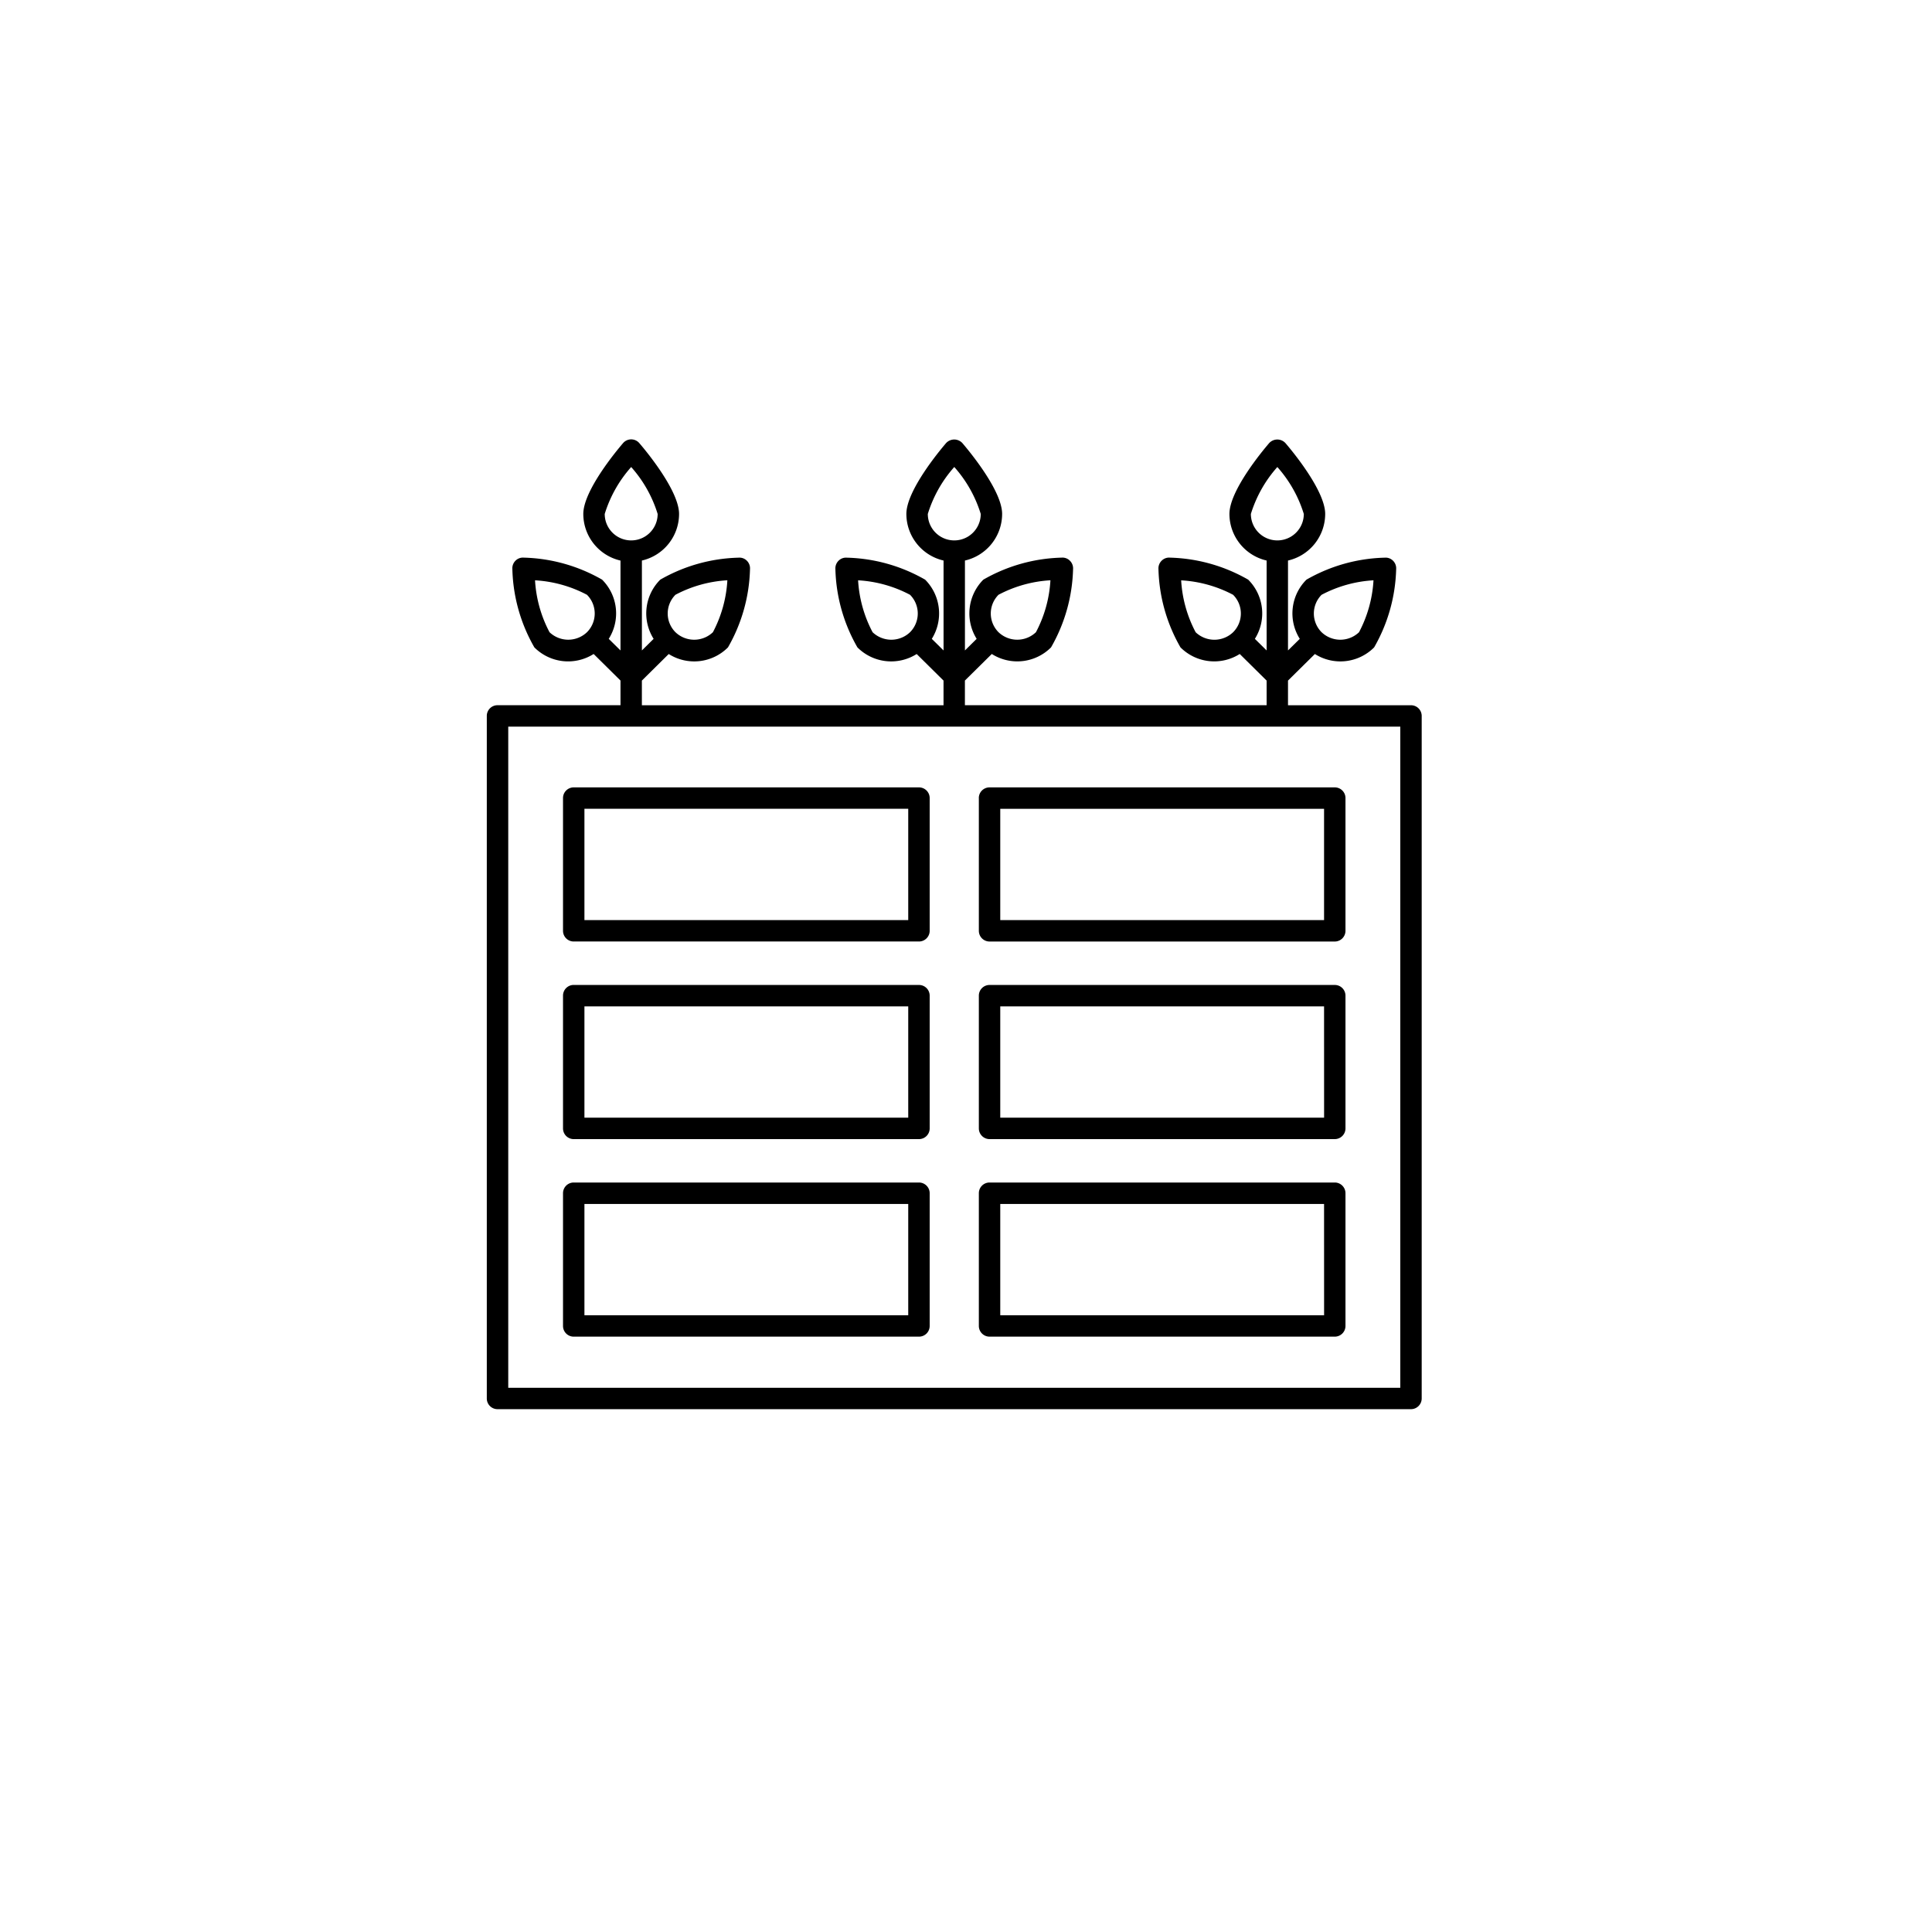
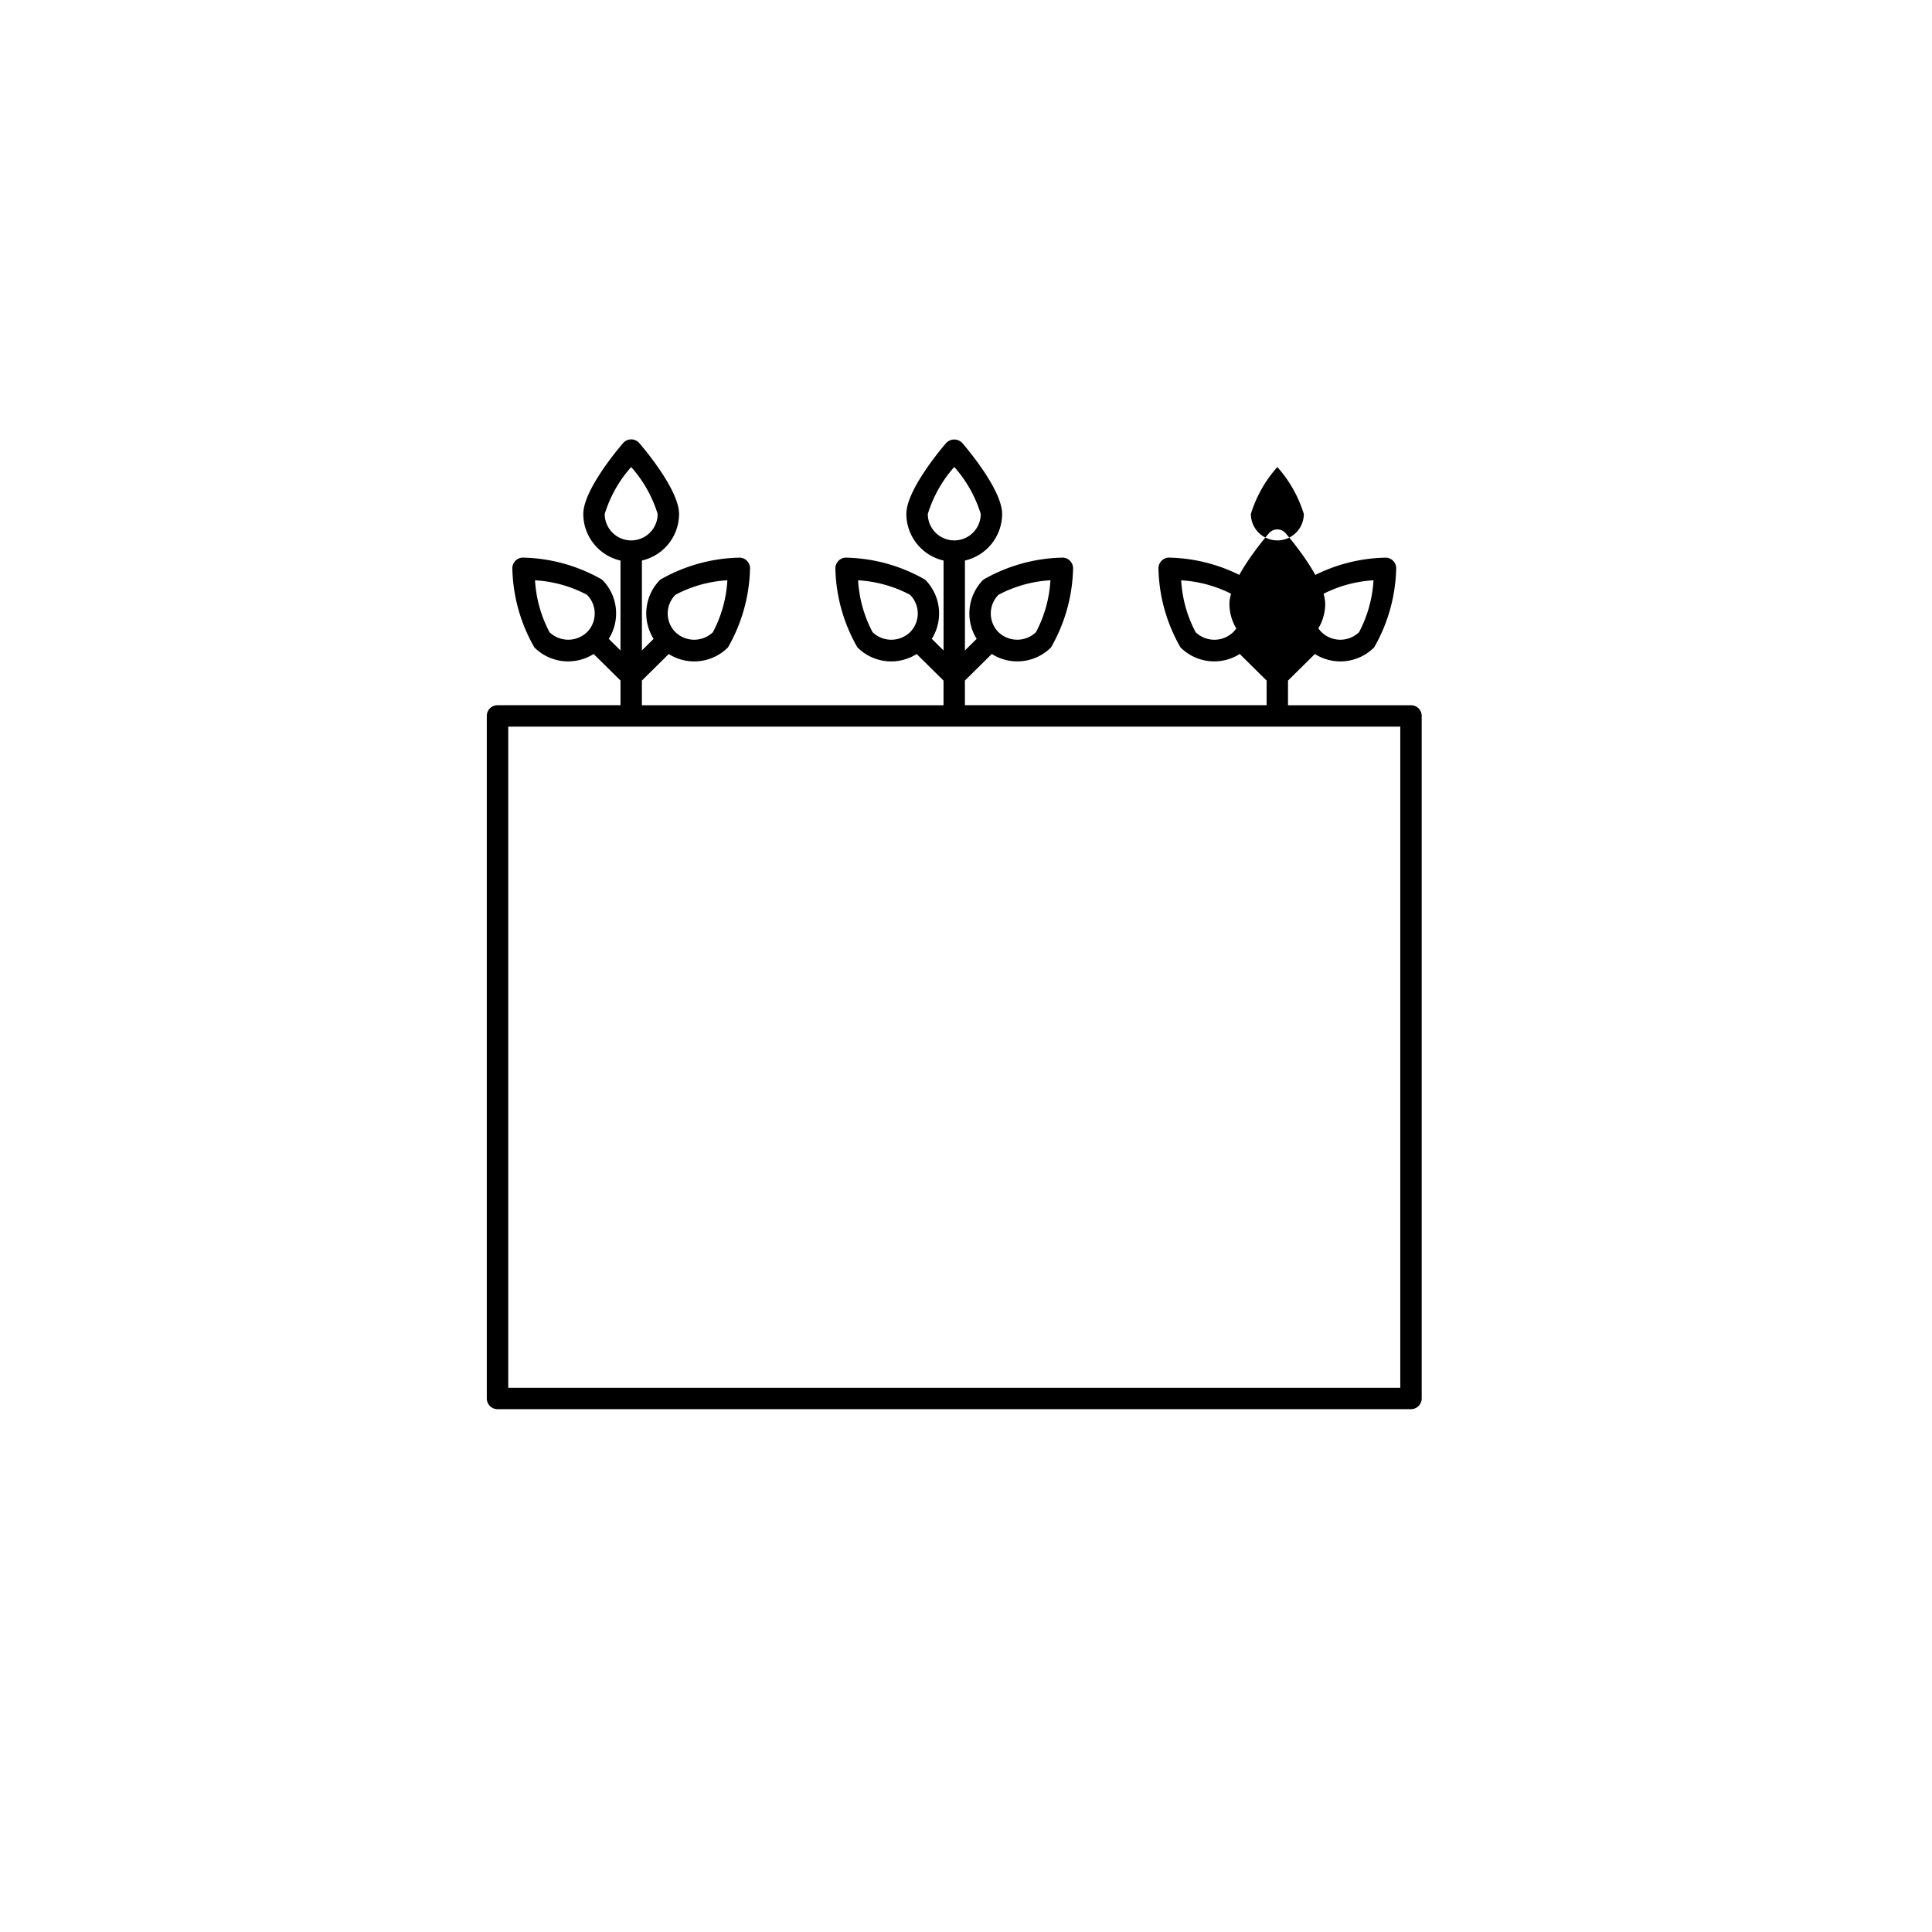
<svg xmlns="http://www.w3.org/2000/svg" width="60" height="60">
-   <path d="M43.82 21.902H40v-.766l.835-.825a1.48 1.48 0 0 0 1.84-.206 5.135 5.135 0 0 0 .684-2.43.333.333 0 0 0-.096-.26.324.324 0 0 0-.26-.096 5.129 5.129 0 0 0-2.43.683 1.479 1.479 0 0 0-.207 1.838L40 20.2v-2.792a1.488 1.488 0 0 0 1.155-1.446c0-.724-1.028-1.961-1.235-2.202a.343.343 0 0 0-.504 0c-.207.24-1.235 1.477-1.235 2.201a1.488 1.488 0 0 0 1.155 1.447V20.2l-.365-.36a1.479 1.479 0 0 0-.207-1.838 5.134 5.134 0 0 0-2.43-.684.325.325 0 0 0-.26.097.333.333 0 0 0-.097.26 5.126 5.126 0 0 0 .684 2.43 1.48 1.48 0 0 0 1.84.205l.835.826v.765h-9.37v-.766l.835-.825a1.48 1.48 0 0 0 1.84-.205 5.133 5.133 0 0 0 .684-2.43.333.333 0 0 0-.097-.26.323.323 0 0 0-.26-.097 5.13 5.13 0 0 0-2.43.684 1.487 1.487 0 0 0-.207 1.838l-.364.36v-2.792a1.488 1.488 0 0 0 1.155-1.447c0-.724-1.029-1.96-1.235-2.201a.344.344 0 0 0-.505 0c-.206.24-1.234 1.477-1.234 2.201a1.488 1.488 0 0 0 1.155 1.447V20.2l-.365-.36a1.487 1.487 0 0 0-.207-1.838 5.134 5.134 0 0 0-2.43-.683.327.327 0 0 0-.26.096.333.333 0 0 0-.097.26 5.128 5.128 0 0 0 .684 2.43 1.48 1.48 0 0 0 1.84.206l.834.825v.766h-9.368v-.766l.834-.825a1.48 1.48 0 0 0 1.84-.206 5.133 5.133 0 0 0 .684-2.43.333.333 0 0 0-.096-.26.324.324 0 0 0-.261-.096 5.129 5.129 0 0 0-2.43.683 1.479 1.479 0 0 0-.206 1.838l-.364.36v-2.792a1.487 1.487 0 0 0 1.154-1.446c0-.724-1.028-1.961-1.235-2.201a.332.332 0 0 0-.504 0c-.206.24-1.235 1.477-1.235 2.2a1.488 1.488 0 0 0 1.155 1.448V20.2l-.365-.36a1.479 1.479 0 0 0-.207-1.839 5.134 5.134 0 0 0-2.43-.683.325.325 0 0 0-.26.096.333.333 0 0 0-.096.261 5.126 5.126 0 0 0 .683 2.43 1.48 1.48 0 0 0 1.841.205l.834.825v.766h-3.82a.332.332 0 0 0-.332.332v21.198a.332.332 0 0 0 .333.332H43.82a.333.333 0 0 0 .332-.332V22.234a.332.332 0 0 0-.332-.332zm-2.777-3.43a3.926 3.926 0 0 1 1.612-.45 3.923 3.923 0 0 1-.449 1.612.842.842 0 0 1-1.163 0 .823.823 0 0 1 0-1.162zm-3.911 1.163a3.924 3.924 0 0 1-.45-1.612 3.916 3.916 0 0 1 1.613.449.822.822 0 0 1 0 1.163.843.843 0 0 1-1.163 0zm1.715-3.674a3.924 3.924 0 0 1 .822-1.457 3.92 3.92 0 0 1 .822 1.457.822.822 0 1 1-1.644 0zm-7.837 2.51a3.926 3.926 0 0 1 1.612-.45 3.918 3.918 0 0 1-.45 1.613.842.842 0 0 1-1.162 0 .824.824 0 0 1 0-1.163zm-3.911 1.163a3.93 3.93 0 0 1-.45-1.612 3.916 3.916 0 0 1 1.613.45.823.823 0 0 1 0 1.162.842.842 0 0 1-1.163 0zm1.715-3.673a3.925 3.925 0 0 1 .822-1.458 3.925 3.925 0 0 1 .822 1.458.822.822 0 0 1-1.644 0zm-7.837 2.51a3.926 3.926 0 0 1 1.612-.45 3.923 3.923 0 0 1-.449 1.613.842.842 0 0 1-1.163 0 .823.823 0 0 1 0-1.163zm-3.911 1.163a3.925 3.925 0 0 1-.45-1.612 3.916 3.916 0 0 1 1.613.45.822.822 0 0 1 0 1.162.843.843 0 0 1-1.163 0zm1.714-3.673a3.924 3.924 0 0 1 .822-1.457 3.925 3.925 0 0 1 .822 1.457.822.822 0 0 1-1.644 0zM43.487 43.1H15.784V22.566h27.703z" />
-   <path d="M28.539 24.453H17.817a.332.332 0 0 0-.332.332v4.122a.332.332 0 0 0 .332.332H28.54a.332.332 0 0 0 .332-.332v-4.122a.332.332 0 0 0-.332-.332zm-.333 4.121H18.15v-3.457h10.056zm2.193-3.789v4.122a.333.333 0 0 0 .332.333h10.722a.333.333 0 0 0 .332-.333v-4.122a.332.332 0 0 0-.332-.332H30.73a.332.332 0 0 0-.332.332zm.665.333H41.12v3.457H31.064zm-2.525 5.47H17.817a.332.332 0 0 0-.332.333v4.122a.332.332 0 0 0 .332.333H28.54a.332.332 0 0 0 .332-.333v-4.122a.332.332 0 0 0-.332-.332zm-.333 4.123H18.15v-3.457h10.056zm13.247-4.122H30.731a.332.332 0 0 0-.332.332v4.122a.333.333 0 0 0 .332.333h10.722a.333.333 0 0 0 .332-.333v-4.122a.332.332 0 0 0-.332-.332zm-.332 4.122H31.064v-3.457H41.12zm-12.582 2.013H17.817a.332.332 0 0 0-.332.333v4.122a.332.332 0 0 0 .332.332H28.54a.332.332 0 0 0 .332-.333v-4.121a.333.333 0 0 0-.332-.333zm-.333 4.122H18.15V37.39h10.056zm13.247-4.122H30.731a.332.332 0 0 0-.332.333v4.122a.333.333 0 0 0 .332.332h10.722a.333.333 0 0 0 .332-.333v-4.121a.333.333 0 0 0-.332-.333zm-.332 4.122H31.064V37.39H41.12z" />
+   <path d="M43.82 21.902H40v-.766l.835-.825a1.48 1.48 0 0 0 1.84-.206 5.135 5.135 0 0 0 .684-2.43.333.333 0 0 0-.096-.26.324.324 0 0 0-.26-.096 5.129 5.129 0 0 0-2.43.683 1.479 1.479 0 0 0-.207 1.838L40 20.2a1.488 1.488 0 0 0 1.155-1.446c0-.724-1.028-1.961-1.235-2.202a.343.343 0 0 0-.504 0c-.207.24-1.235 1.477-1.235 2.201a1.488 1.488 0 0 0 1.155 1.447V20.2l-.365-.36a1.479 1.479 0 0 0-.207-1.838 5.134 5.134 0 0 0-2.43-.684.325.325 0 0 0-.26.097.333.333 0 0 0-.097.26 5.126 5.126 0 0 0 .684 2.43 1.48 1.48 0 0 0 1.84.205l.835.826v.765h-9.37v-.766l.835-.825a1.48 1.48 0 0 0 1.84-.205 5.133 5.133 0 0 0 .684-2.43.333.333 0 0 0-.097-.26.323.323 0 0 0-.26-.097 5.13 5.13 0 0 0-2.43.684 1.487 1.487 0 0 0-.207 1.838l-.364.36v-2.792a1.488 1.488 0 0 0 1.155-1.447c0-.724-1.029-1.96-1.235-2.201a.344.344 0 0 0-.505 0c-.206.24-1.234 1.477-1.234 2.201a1.488 1.488 0 0 0 1.155 1.447V20.2l-.365-.36a1.487 1.487 0 0 0-.207-1.838 5.134 5.134 0 0 0-2.43-.683.327.327 0 0 0-.26.096.333.333 0 0 0-.097.26 5.128 5.128 0 0 0 .684 2.43 1.48 1.48 0 0 0 1.84.206l.834.825v.766h-9.368v-.766l.834-.825a1.48 1.48 0 0 0 1.84-.206 5.133 5.133 0 0 0 .684-2.43.333.333 0 0 0-.096-.26.324.324 0 0 0-.261-.096 5.129 5.129 0 0 0-2.43.683 1.479 1.479 0 0 0-.206 1.838l-.364.36v-2.792a1.487 1.487 0 0 0 1.154-1.446c0-.724-1.028-1.961-1.235-2.201a.332.332 0 0 0-.504 0c-.206.24-1.235 1.477-1.235 2.2a1.488 1.488 0 0 0 1.155 1.448V20.2l-.365-.36a1.479 1.479 0 0 0-.207-1.839 5.134 5.134 0 0 0-2.43-.683.325.325 0 0 0-.26.096.333.333 0 0 0-.096.261 5.126 5.126 0 0 0 .683 2.43 1.48 1.48 0 0 0 1.841.205l.834.825v.766h-3.82a.332.332 0 0 0-.332.332v21.198a.332.332 0 0 0 .333.332H43.82a.333.333 0 0 0 .332-.332V22.234a.332.332 0 0 0-.332-.332zm-2.777-3.43a3.926 3.926 0 0 1 1.612-.45 3.923 3.923 0 0 1-.449 1.612.842.842 0 0 1-1.163 0 .823.823 0 0 1 0-1.162zm-3.911 1.163a3.924 3.924 0 0 1-.45-1.612 3.916 3.916 0 0 1 1.613.449.822.822 0 0 1 0 1.163.843.843 0 0 1-1.163 0zm1.715-3.674a3.924 3.924 0 0 1 .822-1.457 3.92 3.92 0 0 1 .822 1.457.822.822 0 1 1-1.644 0zm-7.837 2.51a3.926 3.926 0 0 1 1.612-.45 3.918 3.918 0 0 1-.45 1.613.842.842 0 0 1-1.162 0 .824.824 0 0 1 0-1.163zm-3.911 1.163a3.93 3.93 0 0 1-.45-1.612 3.916 3.916 0 0 1 1.613.45.823.823 0 0 1 0 1.162.842.842 0 0 1-1.163 0zm1.715-3.673a3.925 3.925 0 0 1 .822-1.458 3.925 3.925 0 0 1 .822 1.458.822.822 0 0 1-1.644 0zm-7.837 2.51a3.926 3.926 0 0 1 1.612-.45 3.923 3.923 0 0 1-.449 1.613.842.842 0 0 1-1.163 0 .823.823 0 0 1 0-1.163zm-3.911 1.163a3.925 3.925 0 0 1-.45-1.612 3.916 3.916 0 0 1 1.613.45.822.822 0 0 1 0 1.162.843.843 0 0 1-1.163 0zm1.714-3.673a3.924 3.924 0 0 1 .822-1.457 3.925 3.925 0 0 1 .822 1.457.822.822 0 0 1-1.644 0zM43.487 43.1H15.784V22.566h27.703z" />
</svg>